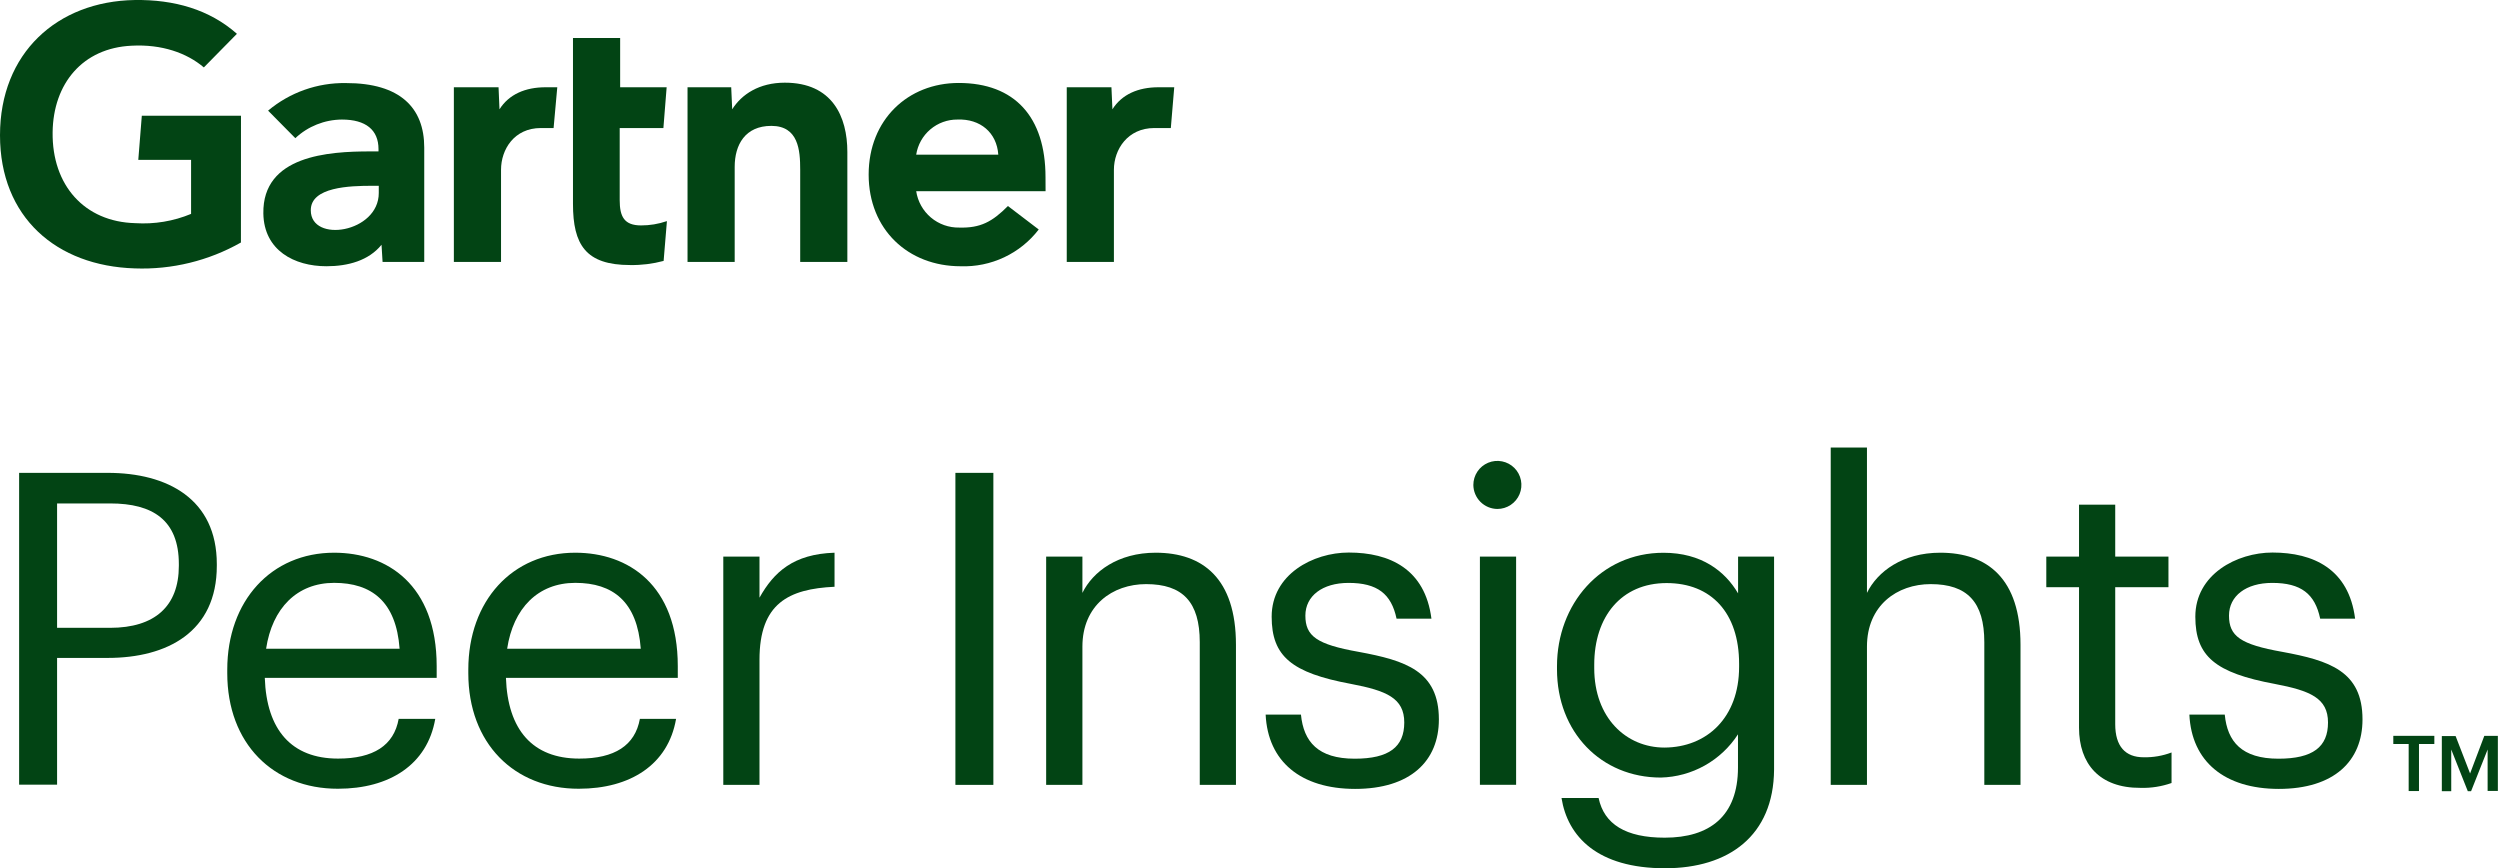
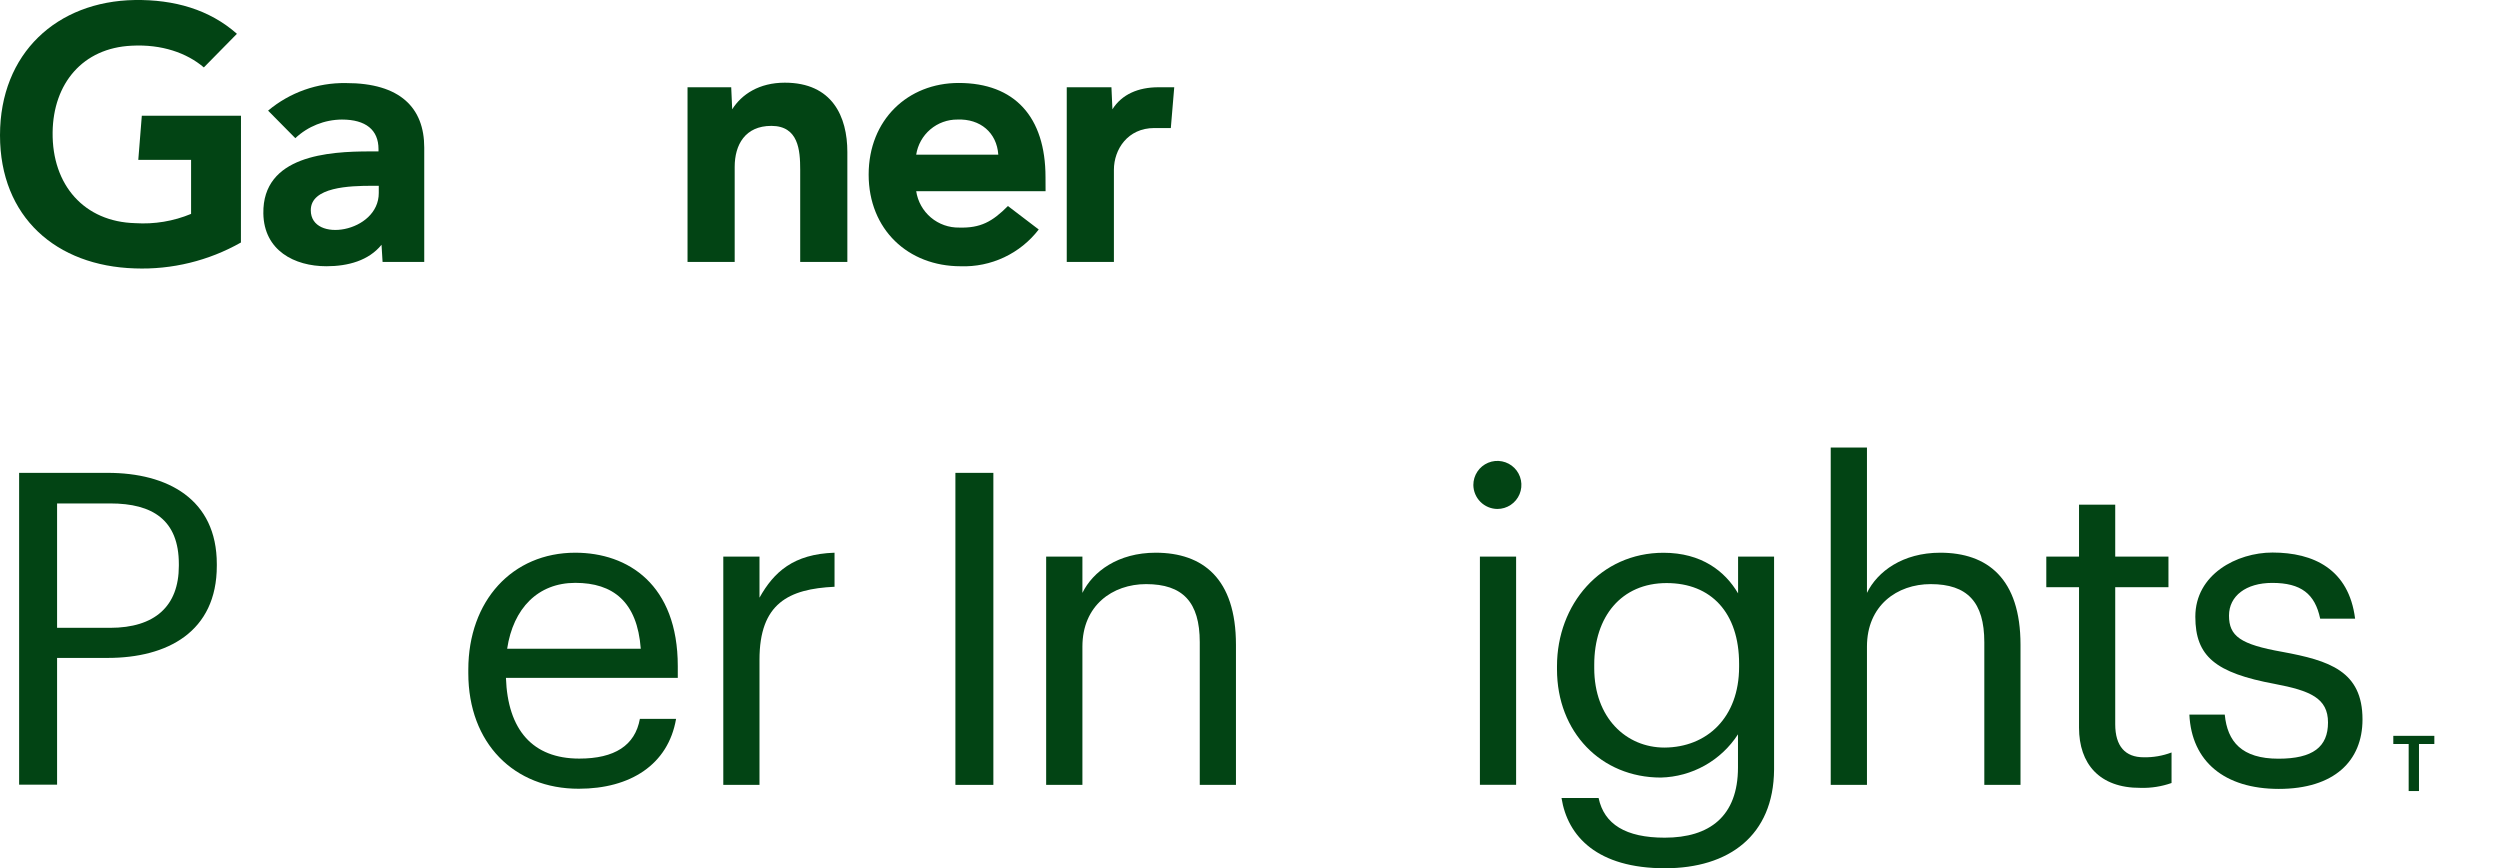
<svg xmlns="http://www.w3.org/2000/svg" width="167" height="58" viewBox="0 0 167 58" fill="none">
  <g clip-path="url(#clip0_178_5157)">
    <path d="M14.483 37.68V37.797C14.483 42.215 11.17 43.949 7.195 43.949H3.813V52.416H1.277V31.587H7.195C11.189 31.587 14.483 33.336 14.483 37.68ZM11.947 37.797V37.68C11.947 34.735 10.195 33.63 7.368 33.63H3.813V41.939H7.361C10.342 41.935 11.947 40.496 11.947 37.797Z" fill="#024414" />
-     <path d="M15.181 44.968V44.736C15.181 40.127 18.125 36.921 22.321 36.921C25.847 36.921 29.17 39.049 29.17 44.501V45.281H17.688C17.805 48.749 19.465 50.674 22.582 50.674C24.945 50.674 26.314 49.798 26.631 48.02H29.075C28.548 51.083 26.012 52.688 22.575 52.688C18.24 52.695 15.181 49.662 15.181 44.968ZM22.321 38.935C19.844 38.935 18.184 40.624 17.776 43.334H26.693C26.462 40.186 24.828 38.935 22.321 38.935Z" fill="#024414" />
    <path d="M31.283 44.968V44.736C31.283 40.127 34.227 36.921 38.427 36.921C41.953 36.921 45.276 39.049 45.276 44.501V45.281H33.797C33.915 48.749 35.575 50.674 38.696 50.674C41.055 50.674 42.424 49.798 42.744 48.02H45.162C44.636 51.083 42.1 52.688 38.662 52.688C34.353 52.695 31.283 49.662 31.283 44.968ZM38.427 38.935C35.946 38.935 34.286 40.624 33.878 43.334H42.803C42.571 40.186 40.941 38.935 38.434 38.935H38.427Z" fill="#024414" />
    <path d="M50.734 39.925C51.695 38.206 53.009 37.009 55.747 36.921V39.196C52.685 39.34 50.734 40.3 50.734 44.063V52.43H48.316V37.182H50.734V39.925Z" fill="#024414" />
    <path d="M66.357 52.43H63.821V31.587H66.357V52.43Z" fill="#024414" />
    <path d="M72.305 39.605C73.004 38.176 74.693 36.921 77.199 36.921C80.346 36.921 82.562 38.64 82.562 43.072V52.43H80.144V42.899C80.144 40.216 79.007 39.019 76.559 39.019C74.314 39.019 72.305 40.448 72.305 43.19V52.43H69.883V37.182H72.305V39.605Z" fill="#024414" />
-     <path d="M84.545 47.736H86.904C87.081 49.544 88.042 50.681 90.493 50.681C92.793 50.681 93.805 49.893 93.805 48.263C93.805 46.632 92.613 46.135 90.25 45.686C86.286 44.95 84.947 43.845 84.947 41.195C84.947 38.367 87.714 36.91 90.099 36.91C92.837 36.91 95.196 38.014 95.62 41.327H93.29C92.94 39.667 92.006 38.938 90.084 38.938C88.336 38.938 87.199 39.81 87.199 41.121C87.199 42.494 87.957 43.046 90.754 43.543C93.901 44.125 96.117 44.824 96.117 48.06C96.117 50.832 94.221 52.699 90.519 52.699C86.879 52.695 84.693 50.858 84.545 47.736Z" fill="#024414" />
    <path d="M98.42 32.397C98.42 32.079 98.513 31.768 98.689 31.504C98.865 31.239 99.116 31.033 99.409 30.911C99.703 30.789 100.026 30.757 100.337 30.819C100.649 30.881 100.935 31.034 101.16 31.258C101.384 31.483 101.537 31.769 101.599 32.081C101.661 32.392 101.629 32.716 101.507 33.009C101.385 33.302 101.179 33.553 100.914 33.729C100.65 33.905 100.339 33.999 100.021 33.998C99.598 33.994 99.193 33.824 98.894 33.525C98.594 33.225 98.424 32.82 98.42 32.397ZM101.276 52.423H98.858V37.182H101.276V52.423Z" fill="#024414" />
    <path d="M104.309 53.306H106.786C107.154 55.055 108.593 55.957 111.202 55.957C114.202 55.957 116.097 54.528 116.097 51.263V49.054C115.538 49.918 114.776 50.633 113.878 51.136C112.981 51.639 111.974 51.915 110.945 51.941C106.952 51.941 104.007 48.907 104.007 44.711V44.504C104.007 40.367 106.922 36.925 111.122 36.925C113.657 36.925 115.229 38.151 116.104 39.638V37.182H118.508V51.41C118.478 55.828 115.479 58 111.221 58C106.698 58 104.714 55.872 104.309 53.306ZM116.172 44.545V44.343C116.172 40.93 114.305 38.949 111.331 38.949C108.302 38.949 106.495 41.191 106.495 44.398V44.633C106.495 47.946 108.623 49.938 111.188 49.938C114.014 49.923 116.172 47.943 116.172 44.545Z" fill="#024414" />
    <path d="M124.713 39.605C125.412 38.176 127.101 36.921 129.608 36.921C132.755 36.921 134.97 38.64 134.97 43.072V52.43H132.552V42.899C132.552 40.216 131.415 39.019 128.967 39.019C126.723 39.019 124.713 40.448 124.713 43.19V52.43H122.292V29.897H124.713V39.605Z" fill="#024414" />
    <path d="M138.879 48.612V39.225H136.693V37.182H138.879V33.714H141.297V37.182H144.853V39.225H141.297V48.377C141.297 49.849 141.967 50.586 143.193 50.586C143.83 50.6 144.463 50.491 145.059 50.265V52.305C144.393 52.539 143.692 52.649 142.987 52.629C140.223 52.644 138.879 51.002 138.879 48.612Z" fill="#024414" />
    <path d="M146.25 47.736H148.614C148.787 49.544 149.751 50.681 152.199 50.681C154.502 50.681 155.511 49.893 155.511 48.263C155.511 46.632 154.315 46.135 151.955 45.686C147.991 44.95 146.648 43.845 146.648 41.195C146.648 38.367 149.42 36.91 151.801 36.91C154.539 36.91 156.903 38.014 157.321 41.327H154.988C154.639 39.667 153.708 38.938 151.782 38.938C150.035 38.938 148.897 39.81 148.897 41.121C148.897 42.494 149.655 43.046 152.453 43.543C155.602 44.125 157.815 44.824 157.815 48.06C157.815 50.832 155.923 52.699 152.221 52.699C148.584 52.695 146.398 50.858 146.25 47.736Z" fill="#024414" />
    <path d="M78.439 5.829L78.211 8.553H77.107C75.333 8.553 74.409 9.977 74.409 11.343V17.498H71.259V5.829H74.244L74.31 7.301C74.936 6.304 76.032 5.829 77.383 5.829H78.439Z" fill="#024414" />
    <path d="M56.603 17.498H53.453V11.328C53.453 10.036 53.339 8.409 51.525 8.409C49.773 8.409 49.077 9.675 49.077 11.144V17.498H45.927V5.828H48.845L48.911 7.301C49.541 6.303 50.708 5.523 52.426 5.523C55.602 5.523 56.603 7.791 56.603 10.154V17.498Z" fill="#024414" />
-     <path d="M44.55 14.774L44.33 17.429C43.6 17.625 42.847 17.718 42.092 17.705C39.122 17.705 38.275 16.343 38.275 13.622V2.538H41.426V5.829H44.532L44.315 8.553H41.396V13.368C41.396 14.473 41.698 15.058 42.824 15.058C43.407 15.059 43.985 14.963 44.536 14.774" fill="#024414" />
-     <path d="M37.226 5.829L36.98 8.553H36.126C34.352 8.553 33.469 9.977 33.469 11.343V17.498H30.318V5.829H33.303L33.366 7.301C33.995 6.304 35.088 5.829 36.443 5.829H37.226Z" fill="#024414" />
    <path d="M16.094 16.199C13.937 17.422 11.481 18.022 9.002 17.929C3.772 17.767 0 14.52 0 9.035C0 3.55 3.809 0.086 9.002 0.001C11.637 -0.035 13.985 0.631 15.826 2.258L13.617 4.504C12.476 3.532 10.802 2.946 8.796 3.053C5.521 3.204 3.555 5.582 3.515 8.836C3.471 12.378 5.642 14.819 9.035 14.907C10.309 14.99 11.585 14.778 12.764 14.288V10.677H9.238L9.473 7.732H16.098L16.094 16.199Z" fill="#024414" />
    <path d="M66.686 10.331C66.586 8.859 65.482 7.927 63.962 7.986C63.297 7.98 62.652 8.214 62.145 8.645C61.639 9.075 61.304 9.674 61.202 10.331H66.686ZM69.844 12.772H61.202C61.305 13.457 61.654 14.082 62.183 14.529C62.713 14.976 63.387 15.216 64.08 15.202C65.497 15.242 66.288 14.811 67.33 13.762L69.387 15.33C68.776 16.125 67.984 16.762 67.077 17.189C66.17 17.616 65.174 17.821 64.172 17.786C60.657 17.786 58.026 15.327 58.026 11.664C58.026 8.001 60.646 5.542 64.04 5.542C67.782 5.542 69.84 7.81 69.84 11.837L69.844 12.772Z" fill="#024414" />
    <path d="M25.302 12.411H24.864C23.37 12.411 20.75 12.485 20.761 14.049C20.761 16.258 25.302 15.547 25.302 12.893V12.411ZM28.339 9.856V17.498H25.556L25.486 16.35C24.633 17.406 23.249 17.785 21.806 17.785C19.66 17.785 17.633 16.729 17.592 14.263C17.526 10.386 21.95 10.114 24.728 10.114H25.284V9.959C25.284 8.678 24.434 7.986 22.84 7.986C21.683 7.994 20.571 8.438 19.727 9.23L17.909 7.39C19.363 6.171 21.208 5.518 23.105 5.549C26.741 5.542 28.339 7.213 28.339 9.856Z" fill="#024414" />
    <path d="M159.873 49.154H162.614V49.699H161.588V52.842H160.899V49.699H159.873V49.154Z" fill="#024414" />
-     <path d="M165.002 51.668L165.952 49.154H166.857V52.835H166.173V50.067L165.069 52.85H164.848L163.743 50.067V52.85H163.114V49.169H164.035L165.002 51.668Z" fill="#024414" />
  </g>
  <defs>
    <clipPath id="clip0_178_5157">
      <rect width="167" height="58" fill="white" />
    </clipPath>
  </defs>
</svg>